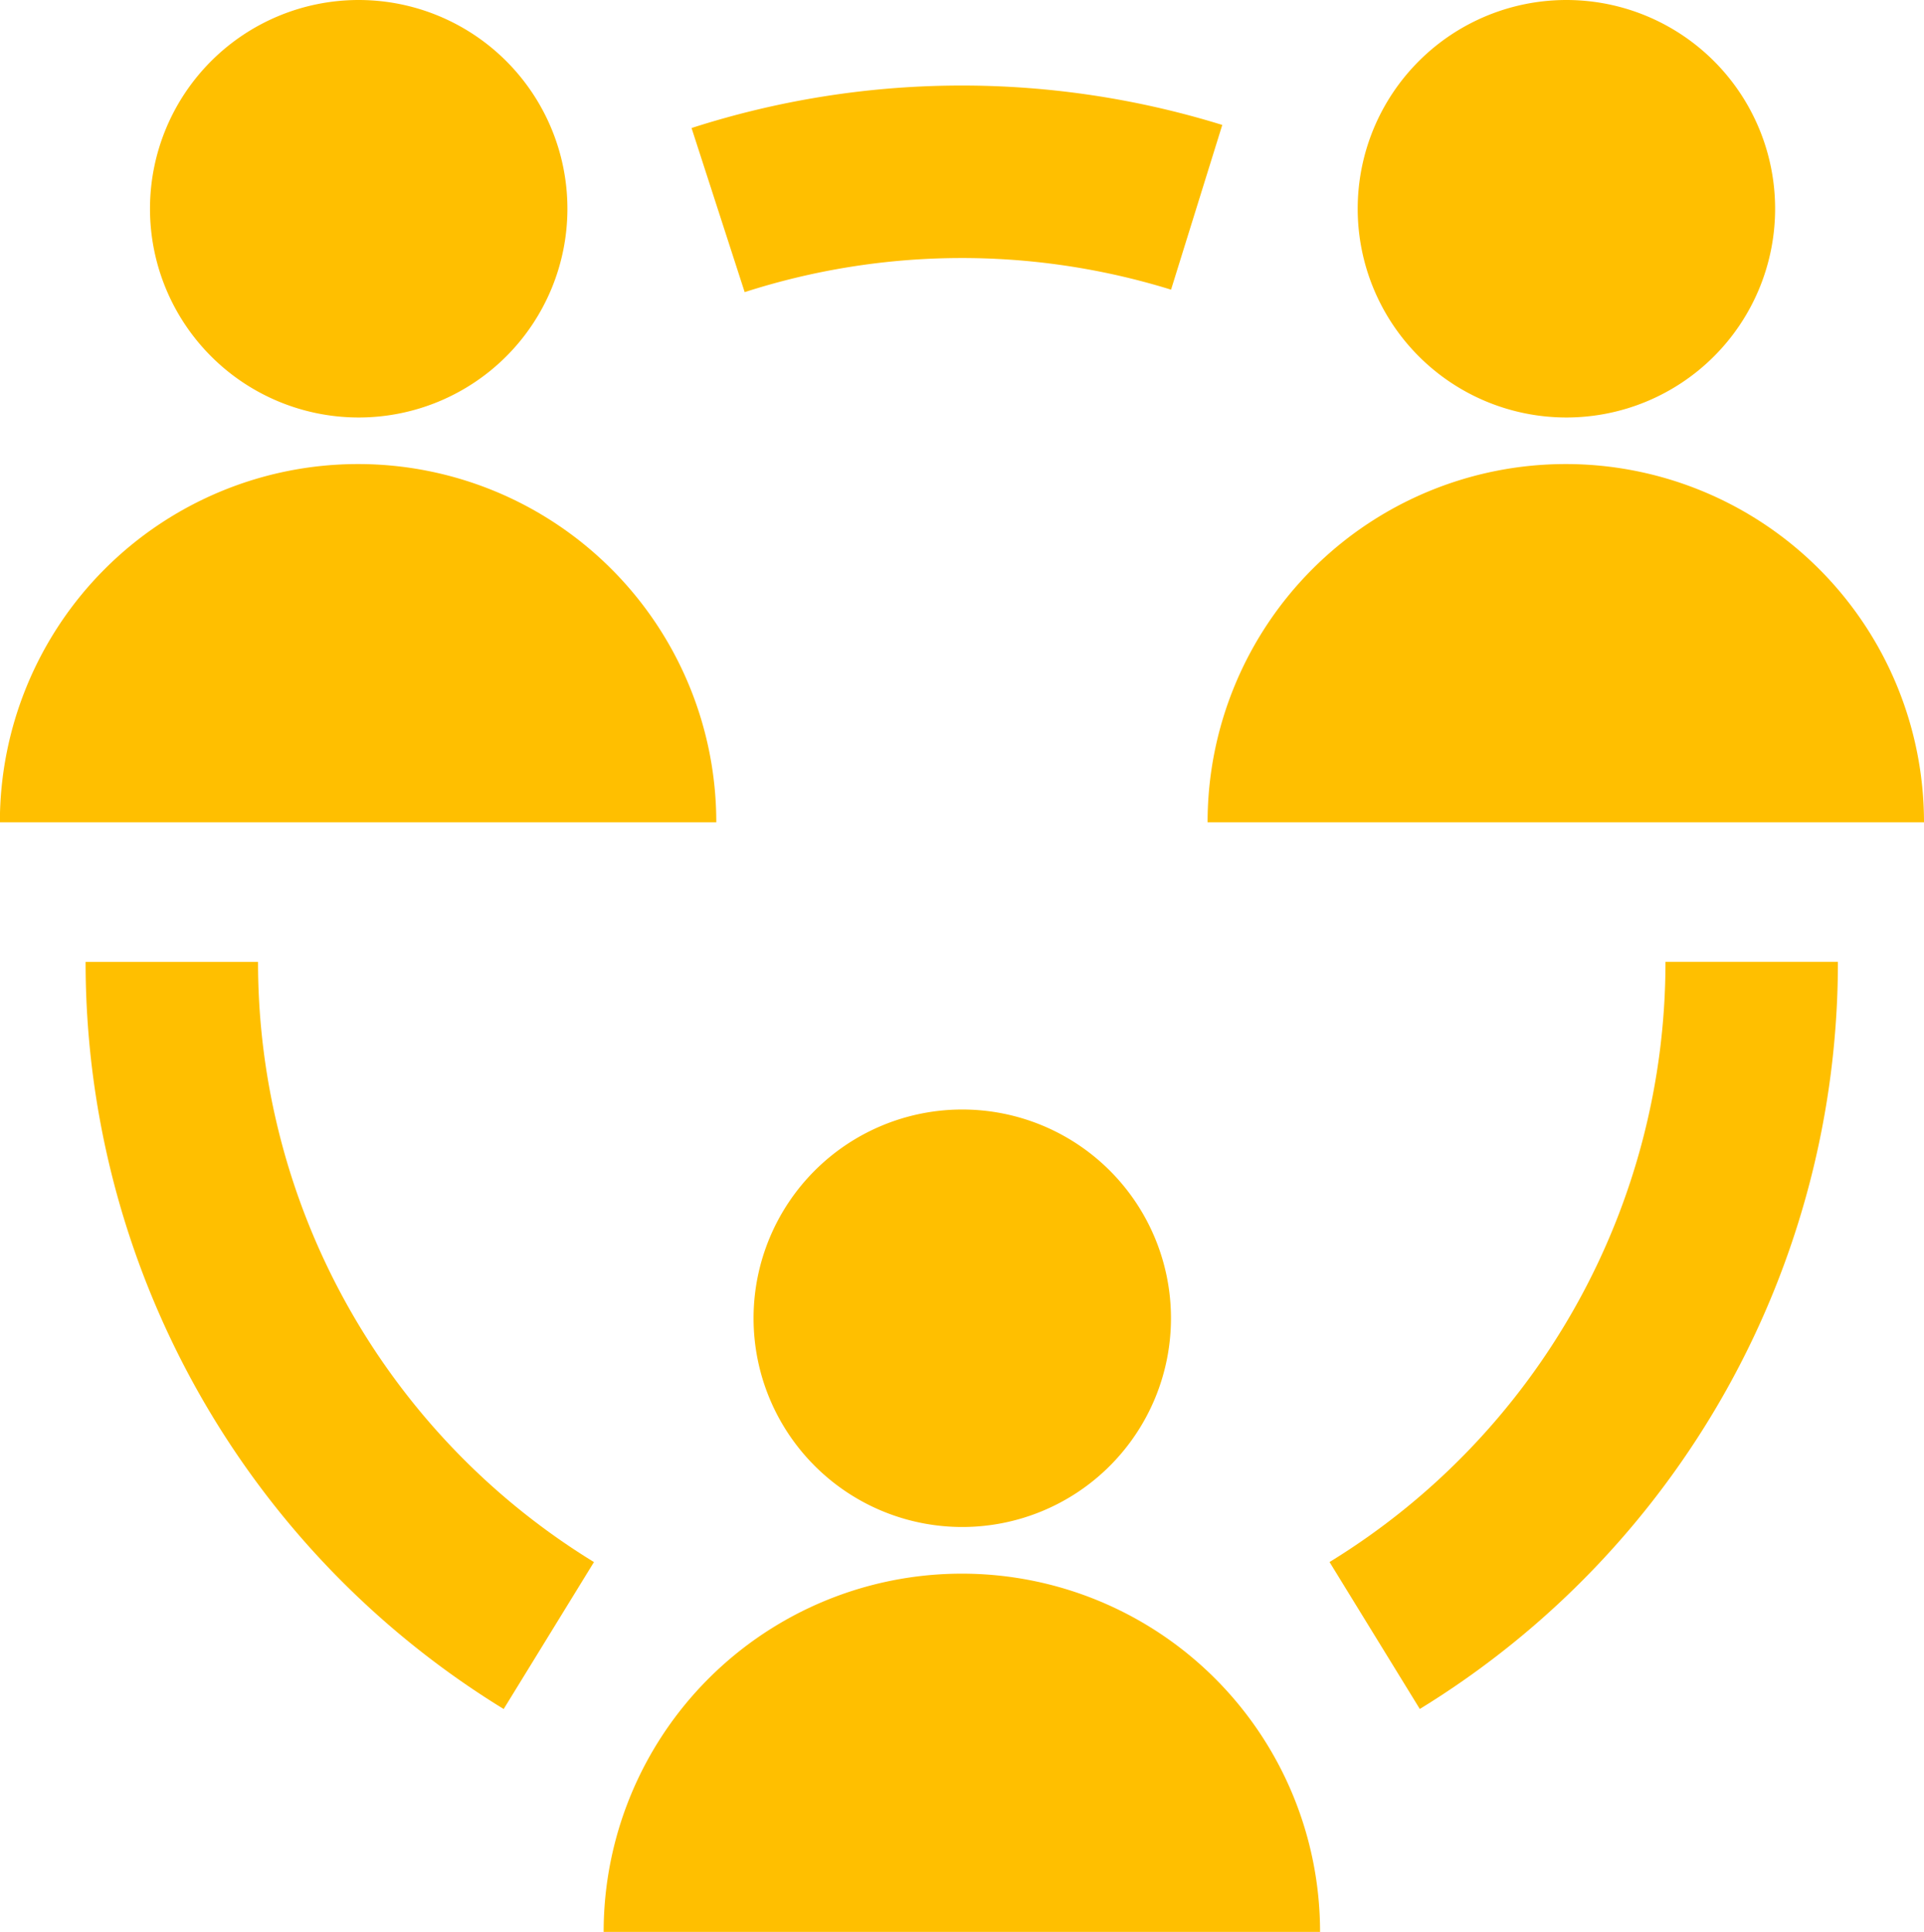
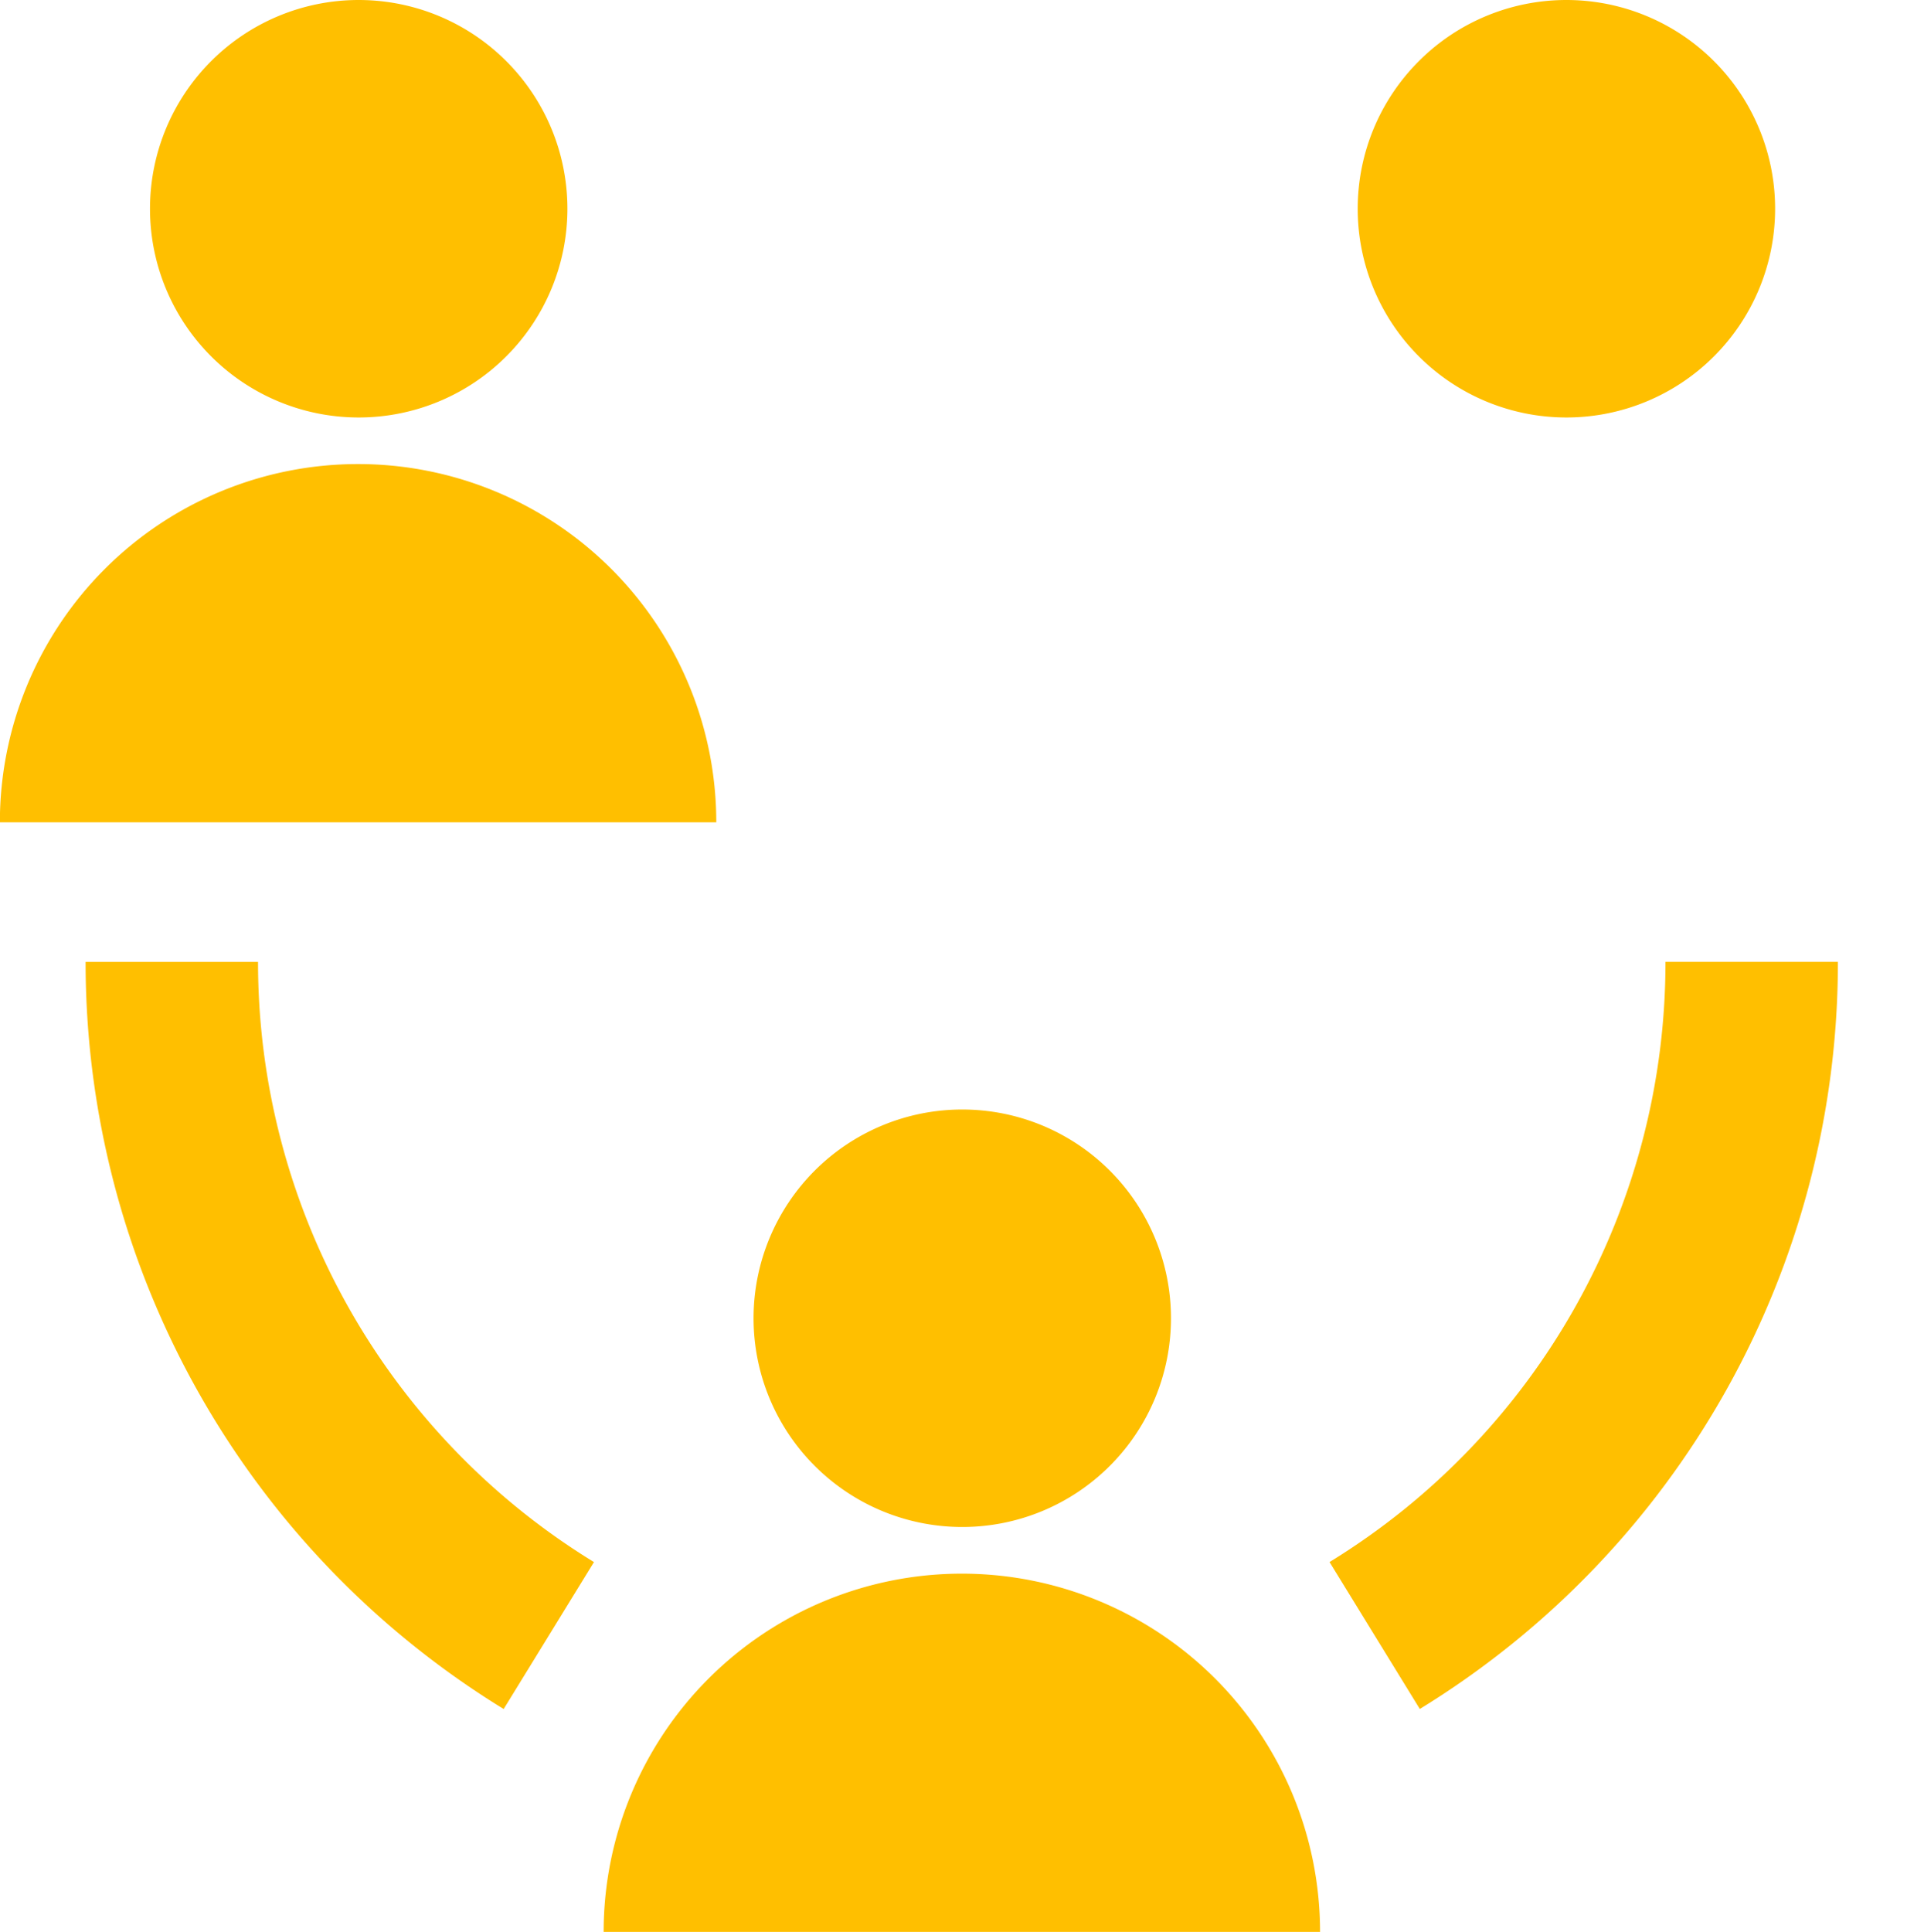
<svg xmlns="http://www.w3.org/2000/svg" id="Group_93" data-name="Group 93" width="46.729" height="46.913" viewBox="0 0 46.729 46.913">
  <path id="Path_115" data-name="Path 115" d="M2684.595,129.793a8.7,8.7,0,0,0-17.4,0Z" transform="translate(-2667.198 -109.824)" fill="#ffbf00" />
  <path id="Path_116" data-name="Path 116" d="M2712.122,18.521a5.069,5.069,0,1,1-5.069-5.069,5.069,5.069,0,0,1,5.069,5.069" transform="translate(-2698.341 -13.452)" fill="#ffbf00" />
-   <path id="Path_117" data-name="Path 117" d="M2964.723,129.793a8.7,8.7,0,0,0-17.4,0Z" transform="translate(-2917.994 -109.824)" fill="#ffbf00" />
  <path id="Path_118" data-name="Path 118" d="M2992.25,18.521a5.069,5.069,0,1,1-5.069-5.069,5.069,5.069,0,0,1,5.069,5.069" transform="translate(-2949.137 -13.452)" fill="#ffbf00" />
  <path id="Path_119" data-name="Path 119" d="M2824.6,387.1a8.7,8.7,0,0,0-17.4,0Z" transform="translate(-2792.539 -340.186)" fill="#ffbf00" />
  <path id="Path_120" data-name="Path 120" d="M2852.123,275.825a5.069,5.069,0,1,1-5.069-5.069,5.069,5.069,0,0,1,5.069,5.069" transform="translate(-2823.683 -243.813)" fill="#ffbf00" />
  <path id="Path_121" data-name="Path 121" d="M2977.772,254.666l-2.193-3.569a17.082,17.082,0,0,0,8.159-14.575h4.188a21.27,21.27,0,0,1-10.155,18.143" transform="translate(-2943.288 -213.165)" fill="#ffbf00" />
-   <path id="Path_122" data-name="Path 122" d="M2828.89,38.315l-1.29-3.985a21.392,21.392,0,0,1,12.89-.075l-1.244,4a17.2,17.2,0,0,0-10.355.06" transform="translate(-2810.804 -31.221)" fill="#ffbf00" />
  <path id="Path_123" data-name="Path 123" d="M2697.2,254.666a21.271,21.271,0,0,1-10.154-18.143h4.188a17.083,17.083,0,0,0,8.159,14.575Z" transform="translate(-2684.967 -213.165)" fill="#ffbf00" />
</svg>